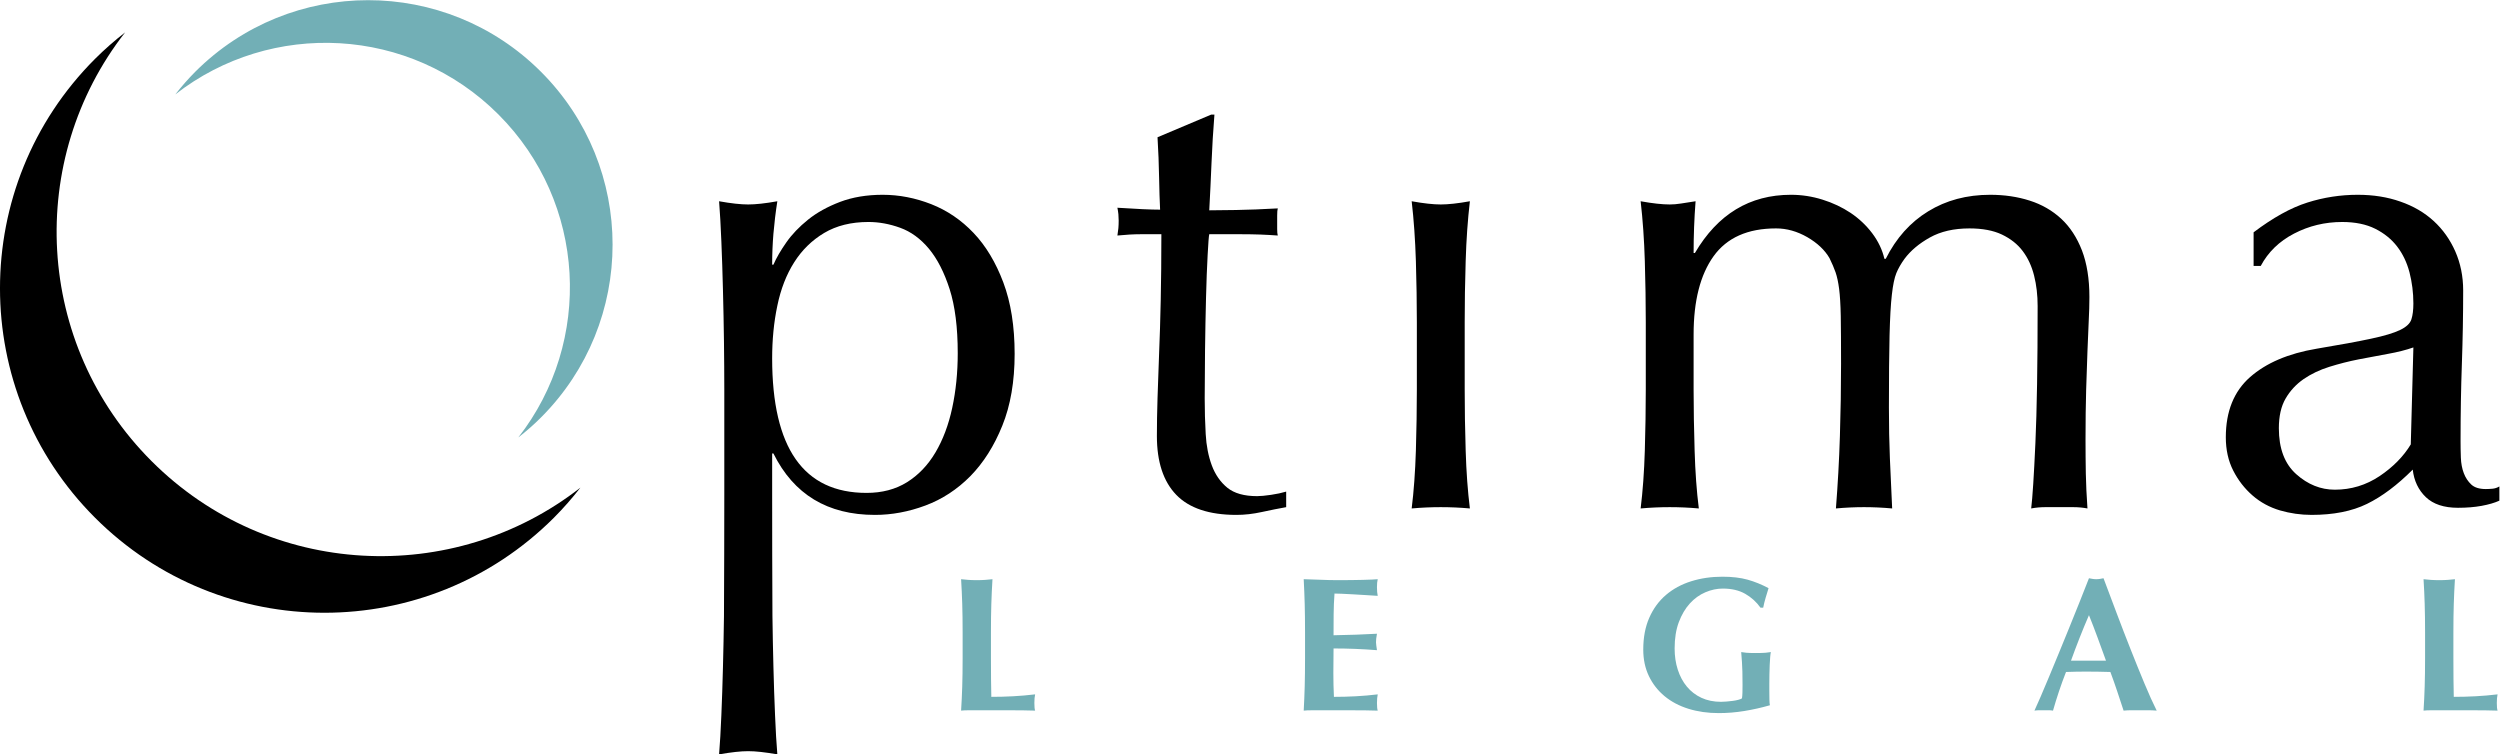
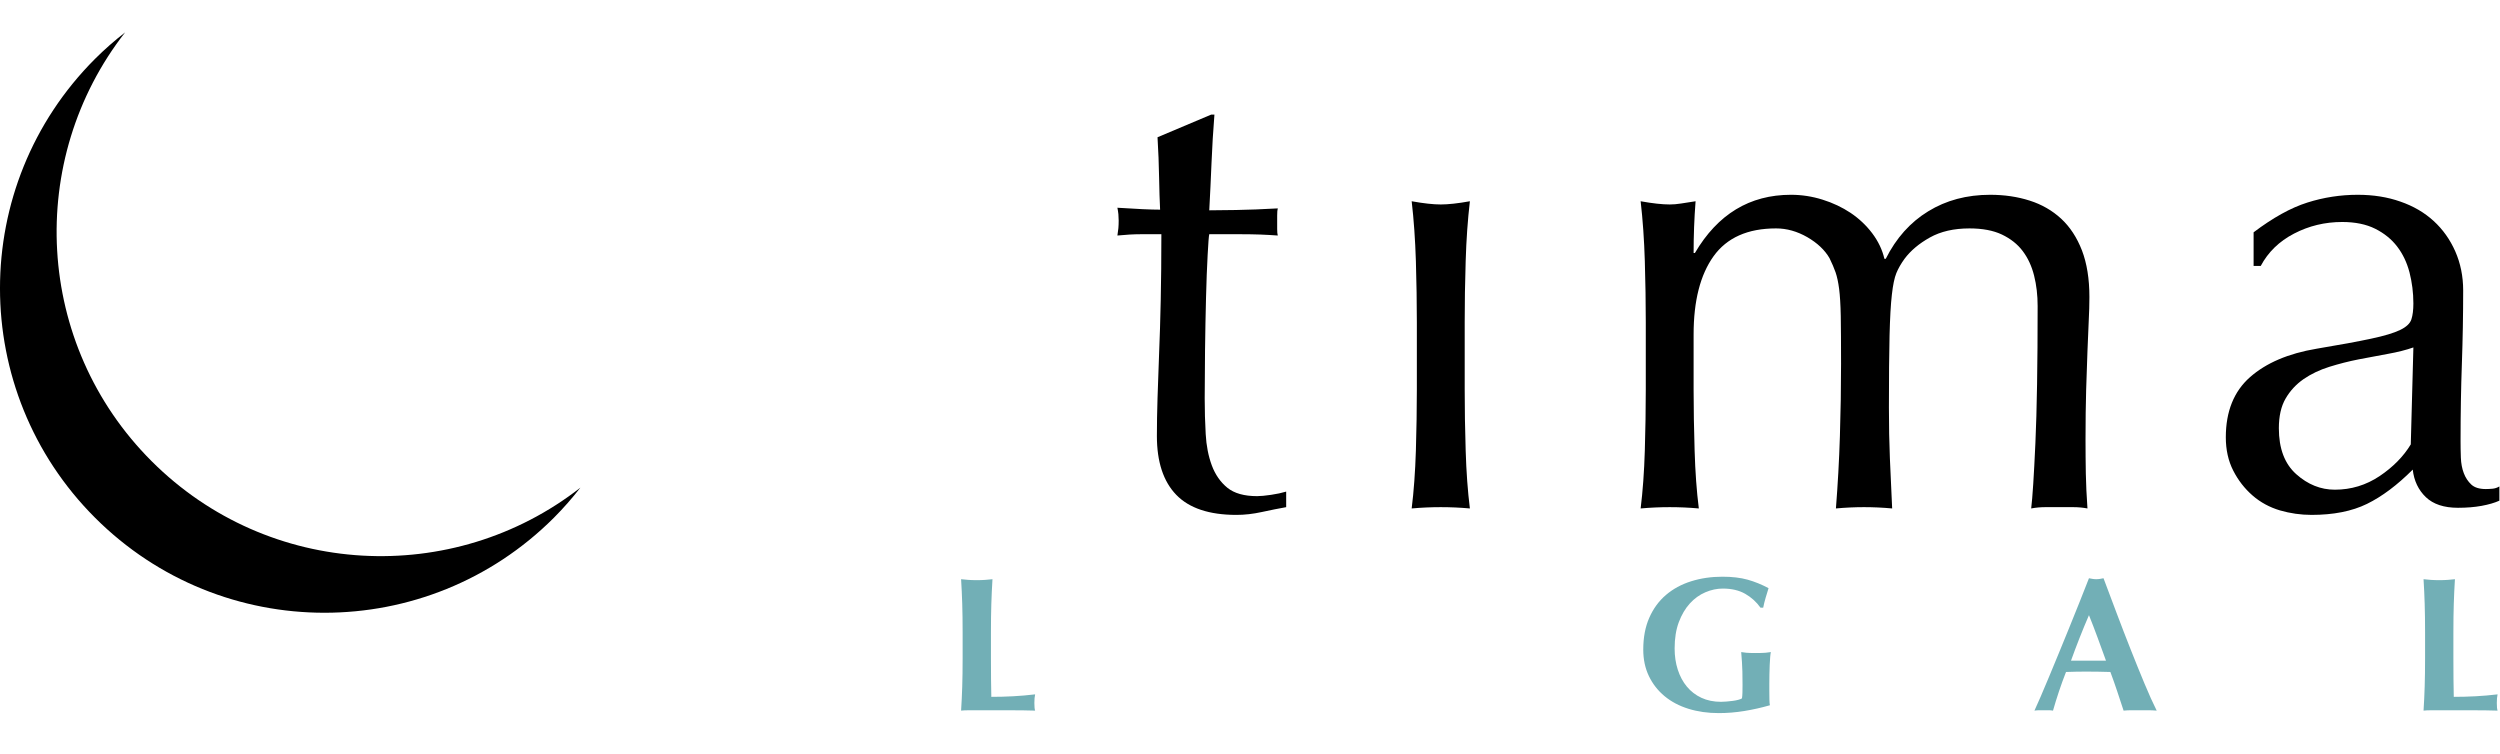
<svg xmlns="http://www.w3.org/2000/svg" xmlns:ns1="http://sodipodi.sourceforge.net/DTD/sodipodi-0.dtd" xmlns:ns2="http://www.inkscape.org/namespaces/inkscape" viewBox="0 0 881.88 266.107" height="266.107" width="881.88" xml:space="preserve" id="svg2" version="1.1" ns1:docname="OPT-Logo-CLR.svg" ns2:version="1.0.1 (3bc2e813f5, 2020-09-07)">
  <ns1:namedview pagecolor="#ffffff" bordercolor="#666666" borderopacity="1" objecttolerance="10" gridtolerance="10" guidetolerance="10" ns2:pageopacity="0" ns2:pageshadow="2" ns2:window-width="1920" ns2:window-height="1017" id="namedview914" showgrid="false" ns2:zoom="1.1815666" ns2:cx="440.94" ns2:cy="133.05333" ns2:window-x="1912" ns2:window-y="-8" ns2:window-maximized="1" ns2:current-layer="g12" ns2:document-rotation="0" />
  <defs id="defs6" />
  <g transform="matrix(1.333,0,0,-1.333,0,266.107)" id="g10">
    <g transform="scale(0.1)" id="g12">
-       <path id="path14" style="fill:#000000;fill-opacity:1;fill-rule:nonzero;stroke:none" d="m 2513.09,1230.95 c -14.34,44.56 -32.56,80.2 -54.79,107.01 -22.24,26.67 -47.7,45.31 -76.24,55.6 -28.43,10.3 -56.42,15.3 -83.81,15.3 -45.69,0 -84.68,-9.7 -117.24,-29.04 -32.48,-19.42 -58.95,-45.36 -79.48,-77.87 -20.56,-32.46 -35.41,-70.68 -44.46,-114.64 -9.27,-43.88 -13.71,-90.42 -13.71,-139.47 0,-237.262 83.14,-355.91 249.84,-355.91 41.02,0 76.68,9.398 106.94,28.218 30.17,18.84 55.35,45 75.31,78.723 19.91,33.641 34.8,73.078 44.45,118.16 9.66,44.969 14.58,93.129 14.58,144.549 0,68.4 -7.18,124.87 -21.39,169.37 z m -597.25,-138.61 c -0.64,45.6 -1.48,90.96 -2.67,136.09 -1.09,45 -2.55,88.14 -4.24,129.2 -1.68,41 -3.65,76.37 -6.01,106.1 31.87,-5.76 57.57,-8.51 76.98,-8.51 19.41,0 45.08,2.75 77.17,8.51 -4.64,-29.73 -8.03,-58.28 -10.35,-85.62 -2.26,-27.32 -3.36,-54.75 -3.36,-82.19 h 3.36 c 7.88,18.26 19.4,37.92 34.25,59.07 14.78,21.18 33.96,41.1 57.31,59.97 23.35,18.8 51.59,34.4 84.71,47.04 33.06,12.55 70.76,18.84 112.84,18.84 43.48,0 86.25,-8.34 128.48,-24.83 42.09,-16.58 79.54,-41.92 112.07,-76.19 32.51,-34.23 58.72,-77.87 78.7,-130.95 19.94,-52.98 29.96,-116.03 29.96,-189.01 0,-73.059 -10.9,-136.372 -32.58,-189.88 -21.59,-53.718 -49.87,-98.179 -84.55,-133.66 -34.91,-35.281 -74.57,-61.199 -119.03,-77.761 -44.4,-16.571 -89,-24.829 -133.5,-24.829 -125.51,0 -214.98,54.2 -268.66,162.52 h -3.36 V 688.531 c 0,-36.59 0.2,-278.121 0.76,-323.172 0.63,-45.058 1.41,-89.91 2.6,-134.398 1.08,-44.441 2.56,-86.961 4.29,-127.383 1.72,-40.527 3.59,-75 6.06,-103.578 -32.09,5.711 -57.76,8.469 -77.17,8.469 -19.41,0 -45.11,-2.758 -76.98,-8.469 2.36,28.578 4.33,63.051 6.01,103.578 1.69,40.422 3.15,82.942 4.24,127.383 1.19,44.488 2.03,89.34 2.67,134.398 0.53,45.051 0.88,286.582 0.88,323.172 v 277.18 c 0,38.799 -0.35,81.009 -0.88,126.629" />
      <path id="path16" style="fill:#000000;fill-opacity:1;fill-rule:nonzero;stroke:none" d="m 3213.75,1693.02 c -3.45,-43.39 -6.02,-85.91 -7.69,-127.54 -1.67,-41.62 -3.74,-83.54 -5.97,-125.73 12.57,0 35.89,0.25 70.12,0.8 34.21,0.6 71.26,2.01 111.18,4.3 -0.97,-3.38 -1.58,-9.68 -1.58,-18.8 v -17.19 -18.74 c 0,-8.03 0.61,-13.64 1.58,-17.08 -14.78,1.05 -30.25,1.98 -46.13,2.58 -15.97,0.55 -33.1,0.86 -51.33,0.86 h -83.84 c -1.17,-4.61 -2.6,-22.85 -4.27,-54.86 -1.69,-31.93 -3.26,-69.81 -4.31,-113.78 -1.11,-43.97 -1.99,-89.81 -2.59,-137.71 -0.51,-47.95 -0.89,-90.708 -0.89,-128.31 0,-32.019 0.89,-63.39 2.65,-94.23 1.69,-30.789 7.1,-58.43 16.18,-82.918 9.16,-24.563 22.95,-44.262 41.13,-59.102 18.24,-14.769 44.52,-22.211 78.71,-22.211 9.15,0 21.48,1.172 36.86,3.442 15.27,2.23 28.66,5.129 40.1,8.578 v -41.16 c -19.41,-3.438 -40.69,-7.68 -64.16,-12.809 -23.35,-5.129 -45.93,-7.68 -67.51,-7.68 -71.9,0 -124.98,17.731 -159.18,53.071 -34.2,35.39 -51.28,87.269 -51.28,155.679 0,30.95 0.55,64.192 1.69,100.141 1.12,35.969 2.49,75.269 4.16,118.019 1.88,42.86 3.21,90.13 4.34,142.07 1.09,51.84 1.69,109.8 1.69,173.77 h -54.71 c -9.16,0 -18.82,-0.31 -29.17,-0.86 -10.25,-0.6 -20.99,-1.53 -32.48,-2.58 1.14,6.78 2.03,13.39 2.62,19.6 0.5,6.23 0.77,12.81 0.77,19.73 0,5.67 -0.27,11.4 -0.77,17.12 -0.59,5.68 -1.48,11.42 -2.62,17.08 51.35,-3.37 89.05,-5.1 113,-5.1 -1.13,22.79 -2.08,51.36 -2.67,85.59 -0.58,34.15 -1.96,69.54 -4.16,106.03 l 141.99,59.93 h 8.54" />
      <path id="path18" style="fill:#000000;fill-opacity:1;fill-rule:nonzero;stroke:none" d="m 3746.86,1305.36 c -1.8,56.52 -5.43,109.29 -11.14,158.37 31.92,-5.76 57.55,-8.51 76.96,-8.51 19.42,0 45.15,2.75 77.07,8.51 -5.71,-49.08 -9.45,-101.85 -11.13,-158.37 -1.79,-56.49 -2.58,-110.33 -2.58,-161.64 V 965.711 c 0,-51.289 0.79,-105.301 2.58,-161.711 1.68,-56.449 5.42,-107.488 11.13,-153.219 -26.31,2.367 -52.03,3.438 -77.07,3.438 -25.14,0 -50.75,-1.071 -76.96,-3.438 5.71,45.731 9.34,96.77 11.14,153.219 1.65,56.41 2.55,110.422 2.55,161.711 v 178.009 c 0,51.31 -0.9,105.15 -2.55,161.64" />
      <path id="path20" style="fill:#000000;fill-opacity:1;fill-rule:nonzero;stroke:none" d="m 4352.69,1305.36 c -1.69,56.52 -5.42,109.29 -11.05,158.37 31.84,-5.76 57.55,-8.51 77,-8.51 8.94,0 19.11,0.79 29.84,2.51 10.84,1.69 23.65,3.69 38.54,6 -3.54,-45.69 -5.23,-91.31 -5.23,-136.93 h 3.45 c 60.32,102.69 144.98,154.04 254.2,154.04 28.38,0 56.28,-4.3 83.56,-12.88 27.31,-8.54 52.05,-20.22 74.32,-35.06 22.08,-14.86 41.19,-32.79 57.17,-53.94 15.86,-21.09 26.61,-43.58 32.22,-67.57 h 3.55 c 27.39,54.72 64.85,96.71 112.35,125.7 47.51,29.22 102.12,43.75 163.91,43.75 37.74,0 72.74,-5.16 104.76,-15.46 31.93,-10.16 59.73,-26.2 83.19,-47.84 23.45,-21.75 41.69,-49.7 55.01,-83.94 13.09,-34.24 19.71,-75.27 19.71,-123.23 0,-19.35 -0.6,-40.5 -1.79,-63.2 -1.1,-22.87 -2.28,-49.42 -3.34,-79.63 -1.19,-30.25 -2.38,-64.43 -3.47,-102.599 -1.07,-38.203 -1.67,-82.441 -1.67,-132.671 0,-30.75 0.3,-60.469 0.79,-88.981 0.59,-28.57 1.97,-59.391 4.35,-92.508 -12.52,2.367 -25.14,3.438 -37.66,3.438 -12.62,0 -24.64,0 -35.97,0 -12.61,0 -25.14,0 -37.65,0 -12.51,0 -25.13,-1.071 -37.65,-3.438 3.55,28.481 7.2,86.239 11.14,172.969 3.94,86.629 5.91,207.56 5.91,362.7 0,28.53 -3.04,55.35 -9.37,80.51 -6.3,25.11 -16.36,46.73 -30.16,65.01 -13.69,18.2 -32.02,32.66 -54.98,43.65 -22.87,10.81 -51.45,16.23 -85.87,16.23 -41.27,0 -76.16,-8.03 -104.74,-24.01 -28.7,-16.02 -51.07,-34.89 -67.13,-56.45 -9.16,-12.64 -16.37,-25.14 -21.59,-37.72 -5.13,-12.52 -9.07,-31.63 -11.91,-57.25 -2.97,-25.67 -4.95,-61.57 -6.11,-107.87 -1.09,-46.17 -1.68,-109.706 -1.68,-190.671 0,-49.188 0.88,-93.988 2.56,-134.348 1.76,-40.609 3.65,-84.84 6.01,-132.75 -25.93,2.367 -50.65,3.438 -74.52,3.438 -23.65,0 -48.39,-1.071 -74.29,-3.438 4.91,62.789 8.56,126.641 10.54,191.699 2.06,65.032 3.05,128.911 3.05,191.66 0,53.62 -0.3,95.53 -0.79,125.81 -0.59,30.28 -2.07,54.12 -4.33,71.86 -2.28,17.65 -5.43,32.26 -9.37,43.7 -3.94,11.35 -9.37,23.85 -16.06,37.6 -12.52,21.65 -32.23,40.19 -58.85,55.62 -26.79,15.33 -54.19,23.12 -82.69,23.12 -74.9,0 -129.99,-24.55 -165.29,-73.61 -35.18,-49.08 -52.82,-118.03 -52.82,-207.04 V 965.711 c 0,-51.289 0.98,-105.301 2.68,-161.711 1.67,-56.449 5.32,-107.488 11.13,-153.219 -26.33,2.367 -52.05,3.438 -76.96,3.438 -25.16,0 -50.86,-1.071 -77,-3.438 5.63,45.731 9.36,96.77 11.05,153.219 1.67,56.41 2.55,110.422 2.55,161.711 v 178.009 c 0,51.31 -0.88,105.15 -2.55,161.64" />
      <path id="path22" style="fill:#000000;fill-opacity:1;fill-rule:nonzero;stroke:none" d="m 6319.22,1059.86 c -25.52,-4.59 -51.36,-9.44 -77.57,-14.57 -26.12,-5.1 -51.93,-11.77 -77.47,-19.69 -25.52,-7.98 -48.19,-18.83 -68.09,-32.44 -19.81,-13.738 -35.69,-30.89 -47.6,-51.34 -12.03,-20.609 -17.96,-46.82 -17.96,-78.75 0,-53.648 15.29,-94.121 45.94,-121.519 30.65,-27.403 64.76,-41.121 102.2,-41.121 43.17,0 82.59,12.05 118.37,35.89 35.78,24.051 63.28,52.039 82.6,83.981 l 6.89,256.599 c -19.31,-6.77 -41.9,-12.5 -67.31,-17.04 z m -213.38,400.38 c 43.27,13.75 87.82,20.6 133.56,20.6 41,0 78.65,-5.96 112.84,-18.05 34.39,-11.91 63.67,-29.03 87.92,-51.28 24.33,-22.25 43.37,-49.08 57.26,-80.46 13.79,-31.36 20.89,-65.88 20.89,-103.55 0,-64.96 -1.19,-129.75 -3.45,-194.16 -2.28,-64.52 -3.46,-132.731 -3.46,-204.531 0,-13.75 0.21,-28.219 0.79,-43.61 0.61,-15.359 3.17,-29.121 7.79,-41.09 4.53,-11.91 11.14,-21.918 19.72,-29.961 8.49,-7.988 21.39,-12.027 38.43,-12.027 5.72,0 11.63,0.359 17.93,0.891 6.22,0.597 12.23,2.558 18.05,6.019 v -37.66 c -12.72,-5.723 -28.2,-10.242 -47.02,-13.711 -18.9,-3.441 -39.71,-5.121 -62.57,-5.121 -37.06,0 -65.35,9.43 -85.06,28.199 -19.62,18.922 -31.24,43.071 -34.6,72.84 -41.11,-41.098 -81.4,-71.359 -121.21,-90.777 -39.74,-19.43 -88.63,-29.071 -146.57,-29.071 -28.49,0 -56.37,4.032 -83.68,11.911 -27.21,8.097 -51.46,21.199 -72.45,39.437 -20.99,18.313 -38.12,40.262 -51.15,65.934 -13.1,25.617 -19.61,54.988 -19.61,88.117 0,68.383 21.4,121.519 63.98,159.059 42.67,37.672 101.5,62.742 176.52,75.352 61.4,10.22 109.39,19.07 144.09,26.55 34.69,7.33 60.22,15.05 76.78,23.07 16.44,7.94 26.39,17.36 29.75,28.16 3.55,10.91 5.22,24.9 5.22,42.04 0,28.48 -3.54,55.78 -10.25,82.15 -6.88,26.2 -17.73,48.95 -32.63,68.36 -14.87,19.42 -34.18,35.09 -58.14,47.11 -23.95,11.95 -53.12,17.88 -87.22,17.88 -45.74,0 -88.21,-10.23 -127.62,-30.75 -39.34,-20.48 -68.61,-49.02 -88.02,-85.51 h -18.92 v 88.95 c 51.34,38.78 98.75,65.02 142.11,78.69" />
-       <path id="path24" style="fill:#72afb6;fill-opacity:1;fill-rule:nonzero;stroke:none" d="m 516.688,1806.38 c -19.008,-19.11 -36.543,-39.22 -52.817,-59.97 253.84,198.16 621.419,180.66 854.939,-52.82 233.55,-233.59 250.98,-601.09 52.79,-854.899 20.79,16.188 40.89,33.649 59.97,52.809 252.66,252.6 252.66,662.2 0,914.88 -252.6,252.6 -662.215,252.6 -914.882,0" />
      <path id="path26" style="fill:#000000;fill-opacity:1;fill-rule:nonzero;stroke:none" d="M 401.191,775.93 C 91.231,1085.85 68.019,1573.8 331.113,1910.61 c -27.656,-21.51 -54.258,-44.74 -79.59,-70.07 -335.394,-335.35 -335.343,-879.001 0,-1214.302 335.254,-335.297 878.897,-335.297 1214.297,0 25.34,25.383 48.55,52.043 70.12,79.641 C 1199.01,442.781 711.148,465.969 401.191,775.93" />
      <path id="path28" style="fill:#72afb6;fill-opacity:1;fill-rule:nonzero;stroke:none" d="m 2546.38,398.02 c -0.67,21.769 -1.69,43.609 -3.03,65.539 5.74,-0.661 11.97,-1.25 18.73,-1.77 6.76,-0.5 14.34,-0.758 22.79,-0.758 8.42,0 16.01,0.258 22.77,0.758 6.74,0.52 12.99,1.109 18.73,1.77 -1.34,-21.93 -2.36,-43.77 -3.03,-65.539 -0.69,-21.77 -1.01,-46.668 -1.01,-74.668 V 254.5 c 0,-19.23 0.07,-37.801 0.26,-55.699 0.15,-17.891 0.41,-33.391 0.75,-46.563 19.24,0 38.47,0.5 57.71,1.524 19.24,1.008 38.64,2.707 58.21,5.058 -0.67,-3.718 -1.19,-7.09 -1.52,-10.121 -0.34,-3.027 -0.5,-7.269 -0.5,-12.66 0,-5.398 0.16,-9.609 0.5,-12.66 0.33,-3.027 0.85,-5.551 1.52,-7.59 -9.11,0.352 -20.34,0.602 -33.65,0.762 -13.35,0.16 -31.65,0.25 -54.94,0.25 -20.6,0 -37.3,0 -50.11,0 -12.49,0 -22.53,0 -30.12,0 -7.59,0 -13.35,-0.09 -17.22,-0.25 -3.88,-0.16 -7.17,-0.41 -9.87,-0.762 1.34,20.922 2.36,42.281 3.03,64.039 0.69,21.774 1.02,46.66 1.02,74.672 v 68.852 c 0,28 -0.33,52.898 -1.02,74.668" />
-       <path id="path30" style="fill:#72afb6;fill-opacity:1;fill-rule:nonzero;stroke:none" d="m 3452.64,398.02 c -0.6,21.769 -1.48,43.609 -2.65,65.539 15.17,-0.321 30.18,-0.84 45.05,-1.5 14.85,-0.68 29.86,-1.028 45.04,-1.028 24.97,0 47.15,0.258 66.59,0.758 19.38,0.52 32.48,1.109 39.21,1.77 -1.35,-5.379 -2.03,-12.481 -2.03,-21.239 0,-5.41 0.19,-9.629 0.53,-12.672 0.32,-3.039 0.82,-6.418 1.5,-10.117 -9.79,0.668 -20.49,1.348 -32.13,2.02 -11.65,0.679 -22.96,1.359 -33.92,2.027 -10.97,0.672 -20.85,1.172 -29.62,1.512 -8.78,0.351 -15.02,0.519 -18.73,0.519 -1.35,-18.558 -2.1,-36.949 -2.28,-55.187 -0.17,-18.231 -0.25,-36.621 -0.25,-55.184 21.93,0.352 41.75,0.852 59.47,1.524 17.73,0.687 36.2,1.527 55.43,2.527 -1,-5.73 -1.68,-10.109 -2.01,-13.16 -0.33,-3.027 -0.52,-6.25 -0.52,-9.598 0,-2.711 0.27,-5.5 0.76,-8.359 0.52,-2.871 1.11,-7.012 1.77,-12.41 -38.46,3.039 -76.77,4.558 -114.9,4.558 0,-10.789 -0.1,-21.59 -0.24,-32.398 -0.18,-10.82 -0.27,-21.613 -0.27,-32.41 0,-21.942 0.51,-43.012 1.52,-63.274 19.23,0 38.46,0.5 57.71,1.524 19.24,1.008 38.64,2.707 58.21,5.058 -0.68,-3.718 -1.18,-7.09 -1.5,-10.121 -0.34,-3.027 -0.53,-7.269 -0.53,-12.66 0,-5.398 0.19,-9.609 0.53,-12.66 0.32,-3.027 0.82,-5.551 1.5,-7.59 -9.1,0.352 -20.33,0.602 -33.66,0.762 -13.33,0.16 -31.63,0.25 -54.93,0.25 -20.58,0 -37.28,0 -50.11,0 -12.49,0 -22.53,0 -30.12,0 -7.6,0 -13.33,-0.09 -17.2,-0.25 -3.9,-0.16 -7.19,-0.41 -9.87,-0.762 1.17,20.922 2.05,42.281 2.65,64.039 0.59,21.774 0.88,46.66 0.88,74.672 v 68.852 c 0,28 -0.29,52.898 -0.88,74.668" />
      <path id="path32" style="fill:#72afb6;fill-opacity:1;fill-rule:nonzero;stroke:none" d="m 4618.35,424.852 c -16.2,9.269 -35.93,13.91 -59.22,13.91 -15.53,0 -30.97,-3.282 -46.32,-9.871 -15.36,-6.571 -29.04,-16.45 -41.01,-29.61 -11.97,-13.16 -21.7,-29.621 -29.12,-49.351 -7.41,-19.758 -11.11,-42.961 -11.11,-69.61 0,-20.261 2.76,-38.992 8.34,-56.191 5.56,-17.199 13.57,-32.149 24.04,-44.82 10.46,-12.637 23.28,-22.52 38.48,-29.598 15.18,-7.102 32.57,-10.633 52.14,-10.633 4.37,0 9.36,0.25 14.93,0.762 5.56,0.512 10.96,1.09 16.2,1.769 5.22,0.661 10.05,1.602 14.42,2.789 4.39,1.18 7.6,2.442 9.62,3.801 0.68,4.039 1.09,9.11 1.28,15.172 0.16,6.078 0.24,12.828 0.24,20.25 0,27.348 -0.49,47.488 -1.52,60.508 -1.01,12.973 -1.68,21.84 -2.02,26.57 3.37,-0.679 7.84,-1.269 13.41,-1.769 5.58,-0.508 13.59,-0.77 24.06,-0.77 12.14,0 21.16,0.262 27.07,0.77 5.9,0.5 10.56,1.09 13.93,1.769 -0.69,-2.711 -1.27,-7.09 -1.77,-13.168 -0.5,-6.07 -0.93,-13.082 -1.28,-21 -0.32,-7.953 -0.59,-16.39 -0.75,-25.32 -0.18,-8.941 -0.25,-17.461 -0.25,-25.551 v -16.719 c 0,-8.429 0.07,-16.281 0.25,-23.531 0.16,-7.269 0.57,-12.41 1.27,-15.441 -22.29,-6.418 -44.81,-11.469 -67.59,-15.199 -22.77,-3.7 -45.3,-5.559 -67.58,-5.559 -29.03,0 -55.78,3.801 -80.22,11.379 -24.48,7.601 -45.57,18.738 -63.29,33.43 -17.73,14.679 -31.56,32.39 -41.51,53.14 -9.96,20.75 -14.93,44.11 -14.93,70.129 0,32.039 5.3,60.152 15.94,84.281 10.63,24.121 25.3,44.2 44.04,60.231 18.74,16.039 40.92,28.121 66.57,36.199 25.65,8.102 53.31,12.148 83.03,12.148 25.64,0 47.84,-2.628 66.55,-7.839 18.74,-5.239 37.22,-12.739 55.44,-22.528 -2.7,-8.781 -5.32,-17.39 -7.85,-25.82 -2.53,-8.441 -4.64,-17.039 -6.33,-25.832 h -7.09 c -10.79,15.199 -24.3,27.422 -40.49,36.723" />
-       <path id="path34" style="fill:#72afb6;fill-opacity:1;fill-rule:nonzero;stroke:none" d="m 5528.03,368.398 c -8.76,-20.25 -17.03,-40.238 -24.79,-60 -7.77,-19.726 -15.36,-39.898 -22.79,-60.476 h 92.65 c -7.44,20.578 -14.77,40.75 -22.02,60.476 -7.27,19.762 -14.93,39.75 -23.05,60 z m 179.23,-252.609 c -8.11,0.691 -15.79,1.012 -23.05,1.012 -7.26,0 -14.43,0 -21.51,0 -7.09,0 -14.26,0 -21.52,0 -7.25,0 -14.42,-0.321 -21.51,-1.012 -5.42,16.531 -10.97,33.41 -16.71,50.621 -5.73,17.211 -11.81,34.418 -18.22,51.629 -10.82,0.352 -21.6,0.602 -32.41,0.762 -10.79,0.168 -21.59,0.269 -32.38,0.269 -8.79,0 -17.56,-0.101 -26.33,-0.269 -8.77,-0.16 -17.56,-0.41 -26.33,-0.762 -6.74,-17.211 -13,-34.418 -18.73,-51.629 -5.73,-17.211 -10.97,-34.09 -15.68,-50.621 -4.06,0.691 -8.03,1.012 -11.9,1.012 -3.89,0 -7.84,0 -11.9,0 -4.06,0 -8.1,0 -12.15,0 -4.04,0 -8.44,-0.321 -13.16,-1.012 4.05,8.789 9.45,20.922 16.19,36.449 6.75,15.532 14.17,33.071 22.29,52.66 8.1,19.551 16.77,40.563 26.07,63.024 9.26,22.437 18.54,45.129 27.83,68.09 9.27,22.937 18.4,45.547 27.34,67.828 8.95,22.281 17.12,43.019 24.54,62.262 3.38,-0.68 6.6,-1.262 9.63,-1.782 3.03,-0.5 6.23,-0.761 9.61,-0.761 3.38,0 6.6,0.261 9.62,0.761 3.04,0.52 6.25,1.102 9.63,1.782 10.8,-28.704 22.35,-59.411 34.67,-92.141 12.31,-32.731 24.72,-64.883 37.21,-96.441 12.48,-31.551 24.63,-61.489 36.44,-89.848 11.82,-28.352 22.62,-52.301 32.42,-71.883" />
+       <path id="path34" style="fill:#72afb6;fill-opacity:1;fill-rule:nonzero;stroke:none" d="m 5528.03,368.398 c -8.76,-20.25 -17.03,-40.238 -24.79,-60 -7.77,-19.726 -15.36,-39.898 -22.79,-60.476 h 92.65 c -7.44,20.578 -14.77,40.75 -22.02,60.476 -7.27,19.762 -14.93,39.75 -23.05,60 m 179.23,-252.609 c -8.11,0.691 -15.79,1.012 -23.05,1.012 -7.26,0 -14.43,0 -21.51,0 -7.09,0 -14.26,0 -21.52,0 -7.25,0 -14.42,-0.321 -21.51,-1.012 -5.42,16.531 -10.97,33.41 -16.71,50.621 -5.73,17.211 -11.81,34.418 -18.22,51.629 -10.82,0.352 -21.6,0.602 -32.41,0.762 -10.79,0.168 -21.59,0.269 -32.38,0.269 -8.79,0 -17.56,-0.101 -26.33,-0.269 -8.77,-0.16 -17.56,-0.41 -26.33,-0.762 -6.74,-17.211 -13,-34.418 -18.73,-51.629 -5.73,-17.211 -10.97,-34.09 -15.68,-50.621 -4.06,0.691 -8.03,1.012 -11.9,1.012 -3.89,0 -7.84,0 -11.9,0 -4.06,0 -8.1,0 -12.15,0 -4.04,0 -8.44,-0.321 -13.16,-1.012 4.05,8.789 9.45,20.922 16.19,36.449 6.75,15.532 14.17,33.071 22.29,52.66 8.1,19.551 16.77,40.563 26.07,63.024 9.26,22.437 18.54,45.129 27.83,68.09 9.27,22.937 18.4,45.547 27.34,67.828 8.95,22.281 17.12,43.019 24.54,62.262 3.38,-0.68 6.6,-1.262 9.63,-1.782 3.03,-0.5 6.23,-0.761 9.61,-0.761 3.38,0 6.6,0.261 9.62,0.761 3.04,0.52 6.25,1.102 9.63,1.782 10.8,-28.704 22.35,-59.411 34.67,-92.141 12.31,-32.731 24.72,-64.883 37.21,-96.441 12.48,-31.551 24.63,-61.489 36.44,-89.848 11.82,-28.352 22.62,-52.301 32.42,-71.883" />
      <path id="path36" style="fill:#72afb6;fill-opacity:1;fill-rule:nonzero;stroke:none" d="m 6416.46,398.02 c -0.66,21.769 -1.69,43.609 -3.03,65.539 5.74,-0.661 11.98,-1.25 18.73,-1.77 6.76,-0.5 14.34,-0.758 22.8,-0.758 8.41,0 16,0.258 22.76,0.758 6.75,0.52 13,1.109 18.74,1.77 -1.35,-21.93 -2.36,-43.77 -3.04,-65.539 -0.69,-21.77 -1.01,-46.668 -1.01,-74.668 V 254.5 c 0,-19.23 0.07,-37.801 0.25,-55.699 0.17,-17.891 0.41,-33.391 0.76,-46.563 19.24,0 38.47,0.5 57.71,1.524 19.24,1.008 38.65,2.707 58.2,5.058 -0.67,-3.718 -1.18,-7.09 -1.51,-10.121 -0.33,-3.027 -0.5,-7.269 -0.5,-12.66 0,-5.398 0.17,-9.609 0.5,-12.66 0.33,-3.027 0.84,-5.551 1.51,-7.59 -9.1,0.352 -20.33,0.602 -33.64,0.762 -13.35,0.16 -31.66,0.25 -54.93,0.25 -20.6,0 -37.31,0 -50.12,0 -12.48,0 -22.52,0 -30.12,0 -7.6,0 -13.35,-0.09 -17.22,-0.25 -3.87,-0.16 -7.16,-0.41 -9.87,-0.762 1.34,20.922 2.37,42.281 3.03,64.039 0.69,21.774 1.02,46.66 1.02,74.672 v 68.852 c 0,28 -0.33,52.898 -1.02,74.668" />
    </g>
  </g>
</svg>